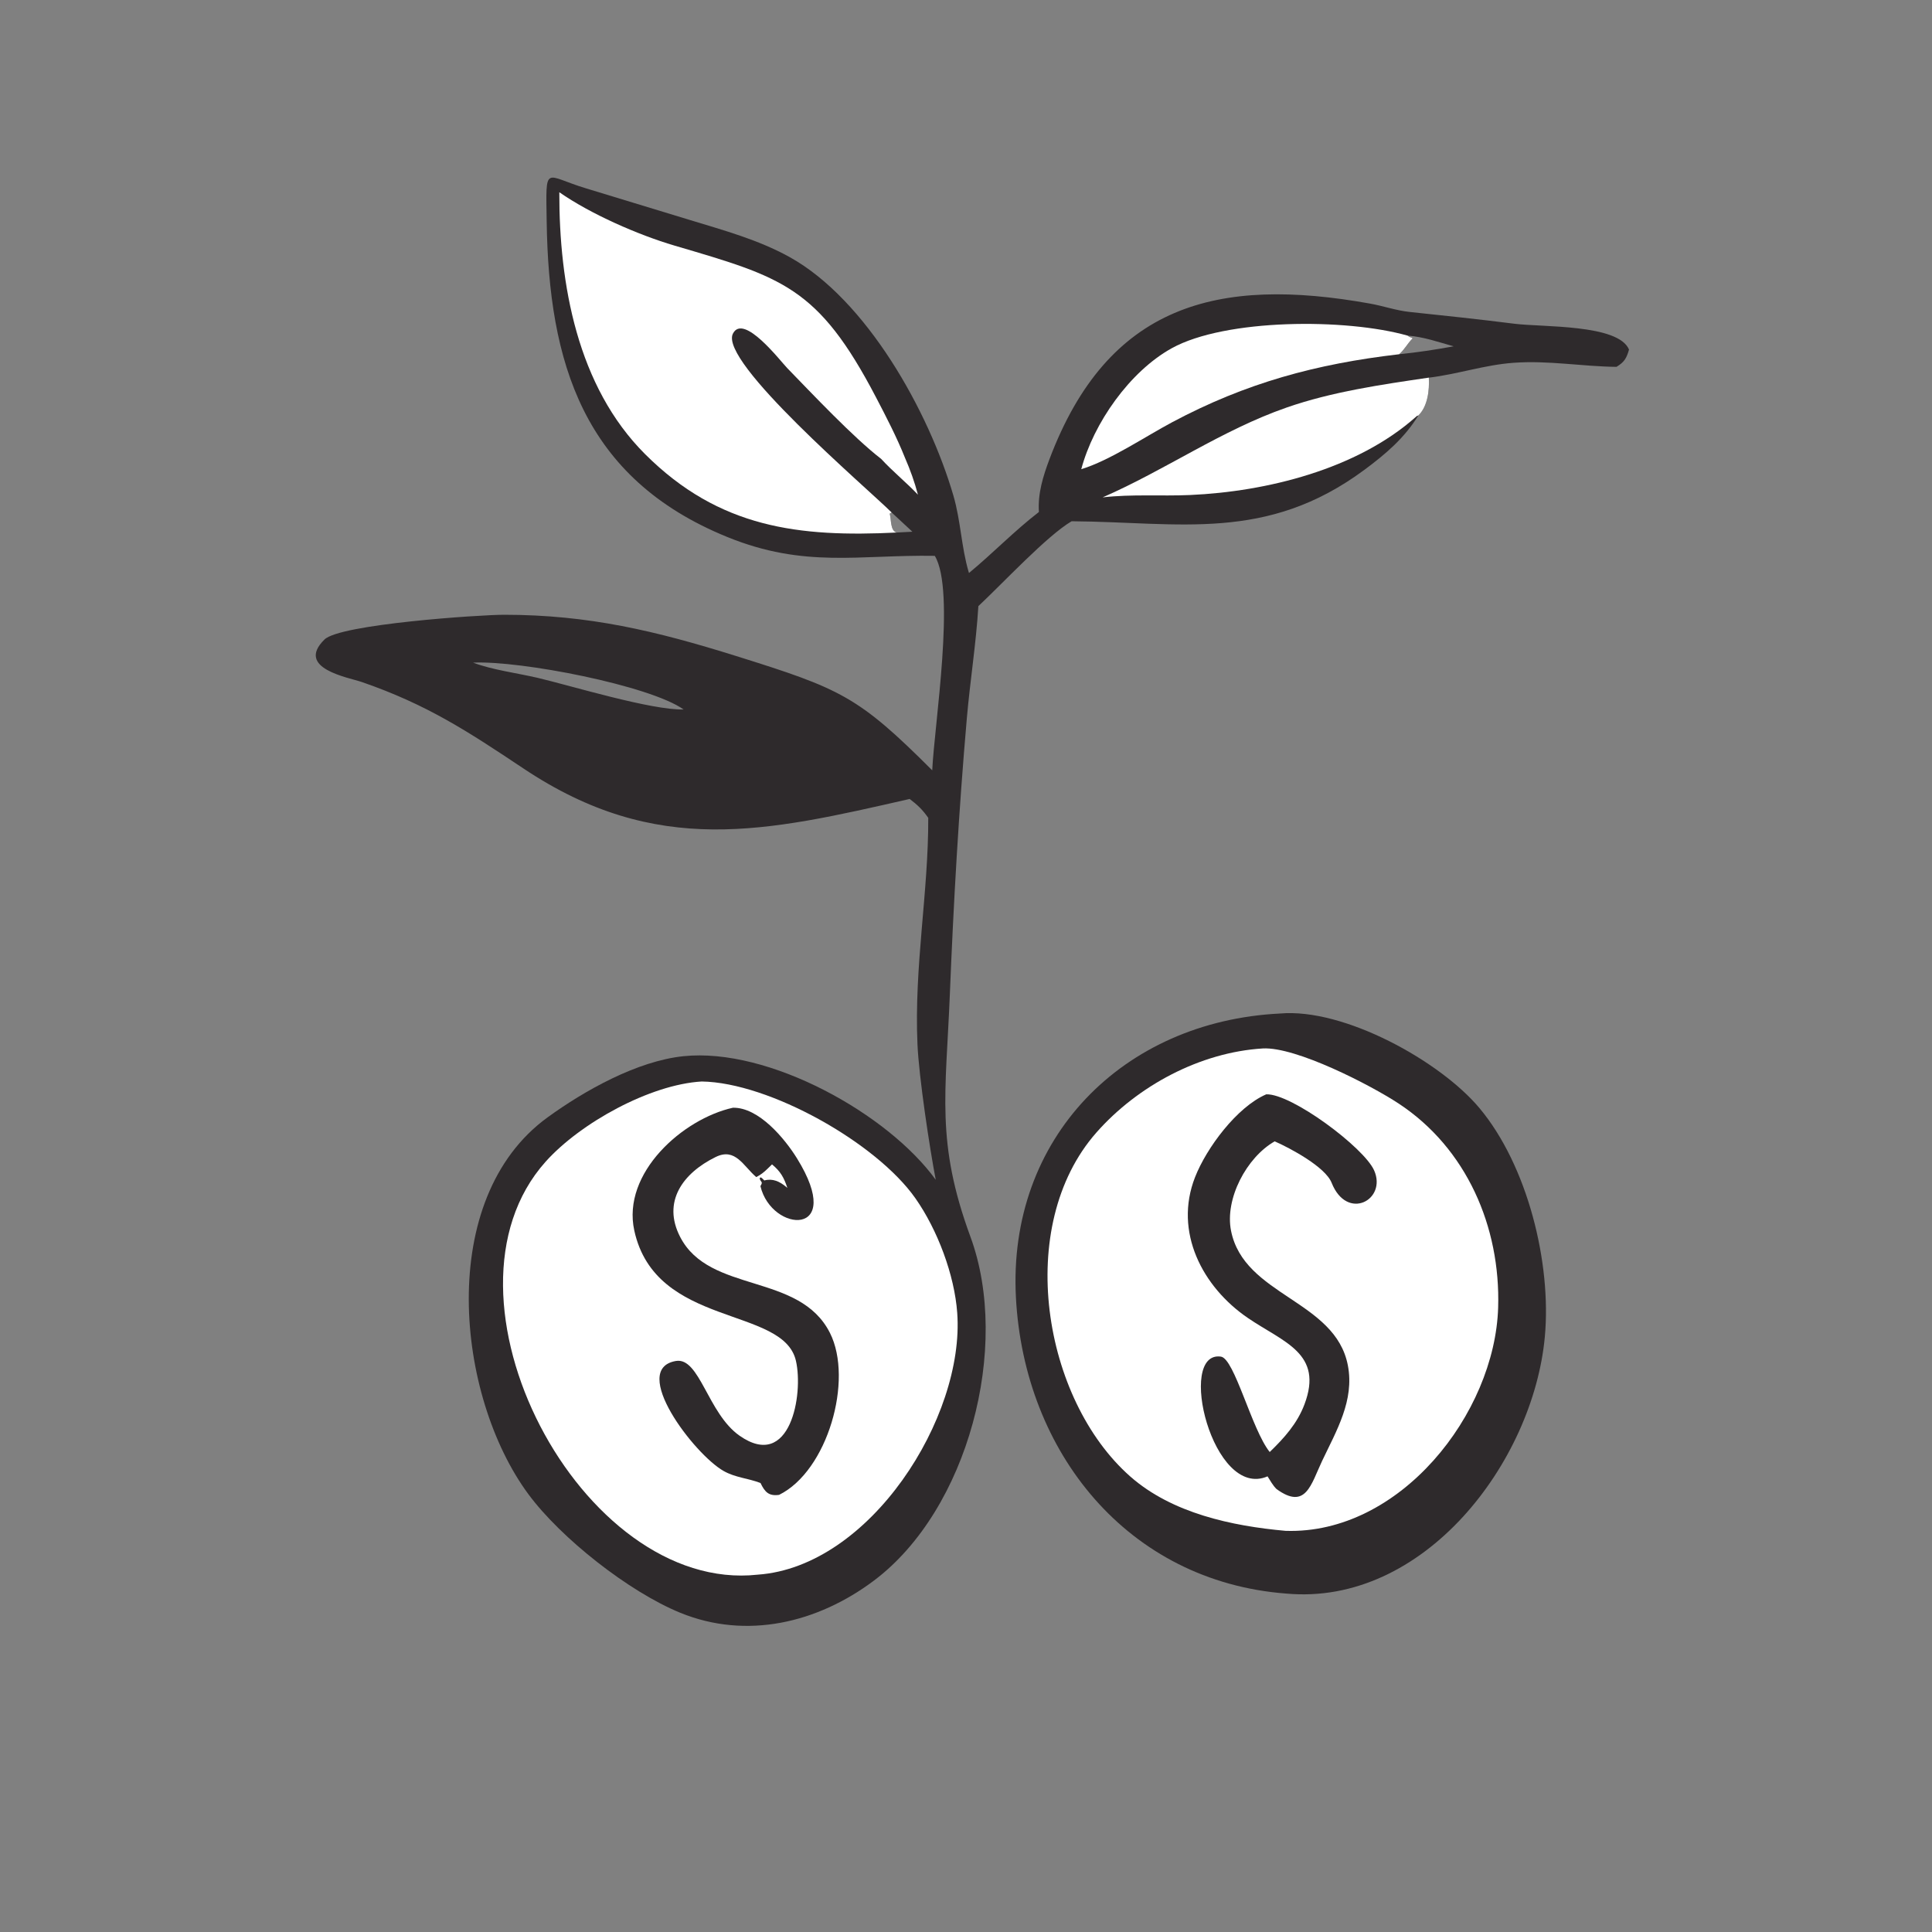
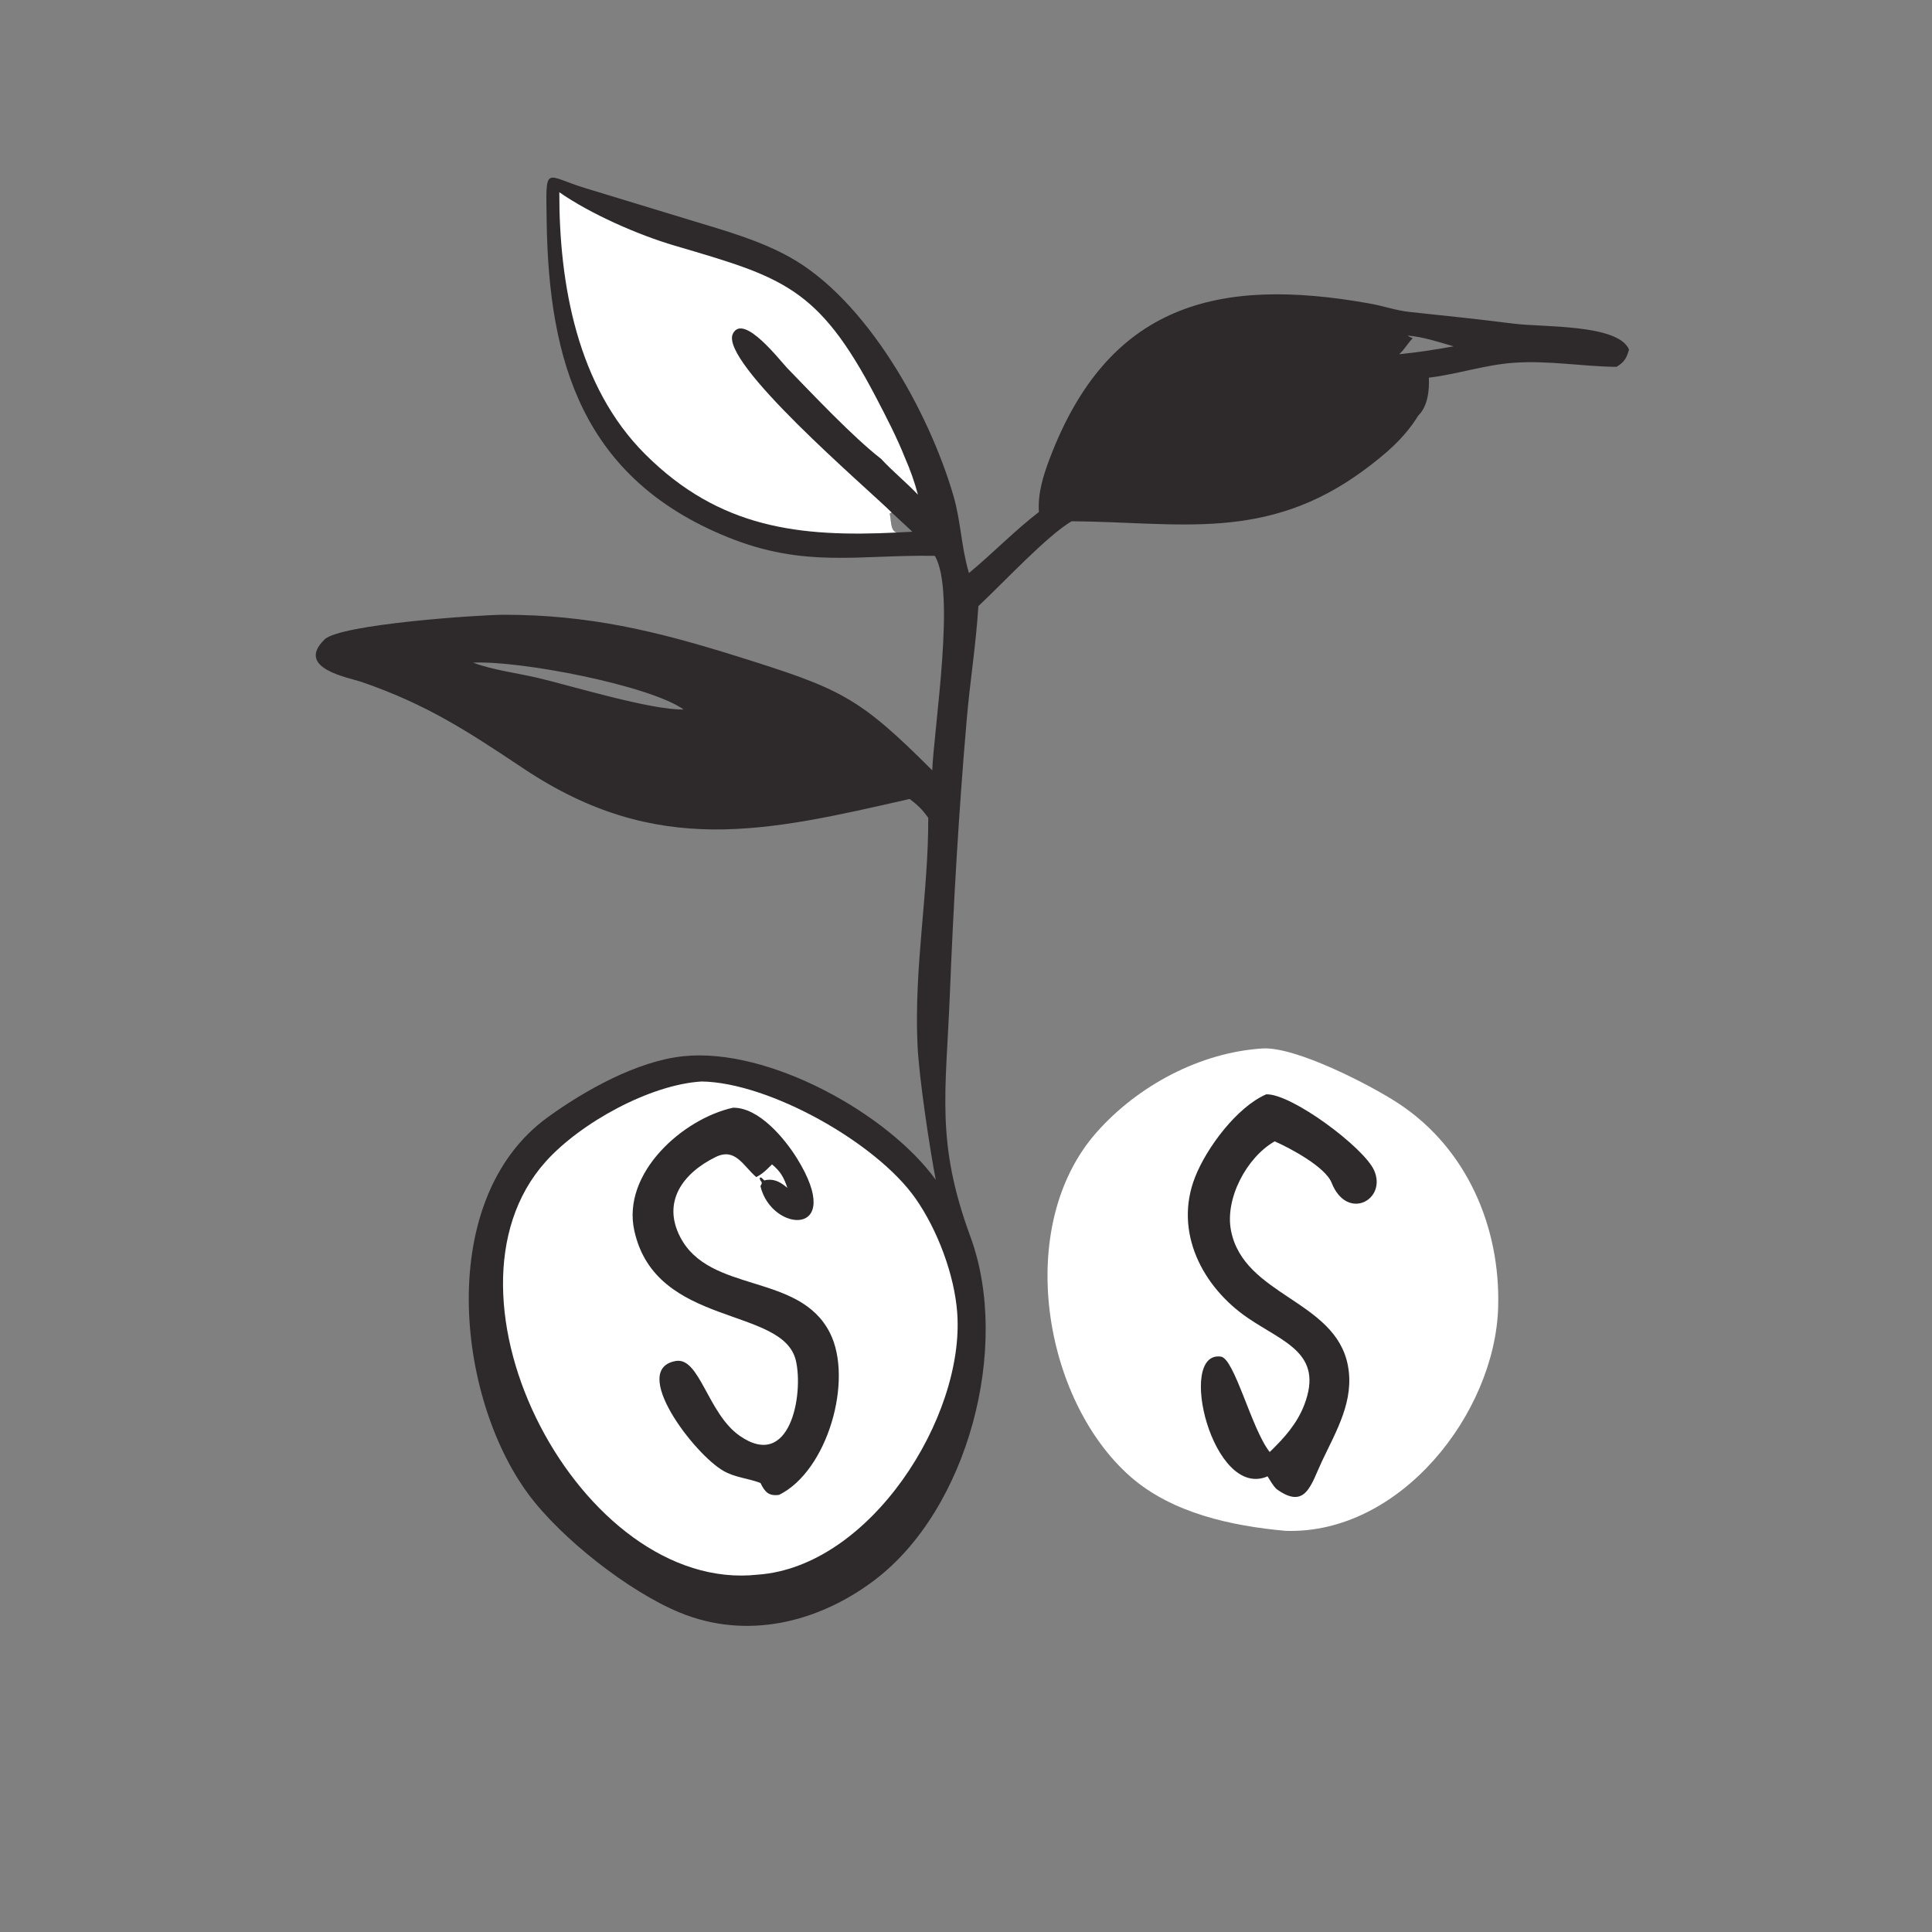
<svg xmlns="http://www.w3.org/2000/svg" width="50" height="50" viewBox="0 0 50 50" fill="none">
  <rect x="0" y="0" width="50" height="50" fill="#808080" stroke="none" />
-   <path d="M33.123 26.23C34.786 26.082 37.273 27.464 38.288 28.677C39.532 30.163 40.157 32.687 39.98 34.597C39.679 37.848 36.846 41.572 33.282 41.241C29.184 40.926 26.504 37.586 26.292 33.578C26.074 29.45 29.062 26.432 33.123 26.23Z" fill="#2E2A2C" />
  <path d="M32.68 27.134C33.539 27.086 35.468 28.08 36.196 28.559C37.953 29.715 38.835 31.748 38.772 33.836C38.69 36.586 36.229 39.717 33.27 39.618C31.882 39.493 30.333 39.163 29.254 38.214C26.988 36.22 26.243 31.732 28.373 29.312C29.44 28.1 31.06 27.233 32.68 27.134Z" fill="white" />
  <path d="M32.77 28.321C33.422 28.297 35.298 29.696 35.562 30.289C35.901 31.052 34.861 31.615 34.462 30.61C34.3 30.2 33.389 29.713 32.989 29.538C32.259 29.954 31.695 31.027 31.859 31.851C32.194 33.541 34.559 33.645 34.883 35.338C35.056 36.244 34.587 37.026 34.216 37.809C33.927 38.419 33.795 39.088 33.036 38.536C32.942 38.444 32.874 38.319 32.804 38.208C31.381 38.824 30.443 34.95 31.596 35.109C31.949 35.157 32.394 36.997 32.86 37.578C33.235 37.216 33.573 36.84 33.759 36.346C34.258 35.024 33.225 34.742 32.299 34.112C31.116 33.307 30.374 31.879 30.927 30.467C31.224 29.708 32.009 28.651 32.77 28.321Z" fill="#2E2A2C" />
  <path d="M24.192 14.385C22.235 14.352 20.823 14.713 18.821 13.897C15.085 12.376 14.201 9.375 14.148 5.73C14.126 4.216 14.079 4.548 15.164 4.874L17.843 5.69C18.726 5.96 19.624 6.203 20.437 6.654C22.423 7.756 24.035 10.637 24.675 12.83C24.864 13.479 24.879 14.156 25.068 14.8L25.077 14.829C25.697 14.317 26.247 13.743 26.887 13.25C26.855 12.773 26.994 12.327 27.16 11.884C28.671 7.879 31.504 7.145 35.462 7.858C35.801 7.919 36.137 8.037 36.479 8.073C37.408 8.171 38.248 8.259 39.189 8.378C39.919 8.471 41.881 8.384 42.159 9.047C42.093 9.274 42.039 9.369 41.835 9.494C40.941 9.485 40.074 9.323 39.171 9.389C38.423 9.443 37.717 9.686 36.978 9.774C36.996 10.093 36.95 10.52 36.706 10.753C36.345 11.34 35.859 11.752 35.312 12.158C32.774 14.039 30.529 13.51 27.733 13.49C27.1 13.862 25.971 15.076 25.32 15.687C25.261 16.656 25.105 17.627 25.021 18.596C24.814 20.977 24.678 23.346 24.582 25.733C24.478 28.308 24.215 29.559 25.115 32.008C26.162 34.854 25.055 39.071 22.622 40.902C21.162 42 19.324 42.441 17.604 41.738C16.275 41.194 14.519 39.811 13.675 38.67C11.798 36.132 11.271 31.021 14.173 28.916C15.133 28.219 16.49 27.46 17.683 27.335C19.898 27.102 22.986 28.829 24.217 30.533C24.059 29.712 23.781 27.872 23.744 27.025C23.655 25.015 24.03 23.091 24.023 21.166C23.881 20.961 23.742 20.827 23.542 20.677C19.826 21.525 17.003 22.194 13.551 19.891C12.084 18.912 11.044 18.232 9.365 17.651C9.024 17.533 7.634 17.301 8.398 16.55C8.801 16.153 12.421 15.91 13.046 15.91C15.238 15.911 16.975 16.328 19.055 16.979C21.76 17.826 22.206 18.016 24.126 19.936C24.182 18.748 24.737 15.284 24.192 14.385ZM12.243 17.149C12.739 17.337 13.39 17.42 13.916 17.543C14.781 17.747 16.859 18.383 17.692 18.361C16.814 17.74 13.474 17.091 12.243 17.149ZM36.432 8.686C36.468 8.718 36.503 8.73 36.55 8.743L36.553 8.763L36.534 8.783C36.421 8.901 36.332 9.066 36.209 9.167C36.683 9.121 37.152 9.048 37.62 8.963C37.234 8.855 36.832 8.714 36.432 8.686ZM23.204 13.782L23.612 13.761L23.076 13.263L23.026 13.293C23.07 13.451 23.035 13.729 23.204 13.782Z" fill="#2E2A2C" />
-   <path d="M36.978 9.773C36.996 10.093 36.95 10.52 36.706 10.753C36.663 10.767 36.678 10.757 36.644 10.788C35.118 12.146 32.776 12.724 30.796 12.811C30.042 12.844 29.288 12.785 28.536 12.872C30.157 12.166 31.615 11.133 33.295 10.548C34.474 10.137 35.748 9.954 36.978 9.773Z" fill="white" />
-   <path d="M27.983 12.143C28.301 10.951 29.236 9.615 30.325 9.012C31.715 8.243 34.84 8.234 36.432 8.687C36.468 8.719 36.503 8.731 36.55 8.744L36.553 8.764L36.534 8.783C36.421 8.901 36.332 9.066 36.209 9.168C34.064 9.417 32.246 9.909 30.334 10.928C29.633 11.302 28.72 11.918 27.983 12.143Z" fill="white" />
  <path d="M14.475 4.975C15.281 5.537 16.513 6.078 17.453 6.355C20.24 7.176 21.171 7.413 22.669 10.279C22.936 10.79 23.206 11.311 23.421 11.848C23.557 12.16 23.669 12.472 23.756 12.802C23.451 12.481 23.102 12.2 22.804 11.876C22.085 11.322 21.017 10.188 20.377 9.53C20.197 9.346 19.243 8.095 18.968 8.634C18.598 9.359 22.433 12.625 23.076 13.263L23.026 13.293C23.07 13.451 23.035 13.729 23.204 13.782C20.687 13.906 18.614 13.671 16.694 11.752C14.94 10.001 14.47 7.353 14.475 4.975Z" fill="white" />
  <path d="M18.161 27.989C19.908 28.015 22.683 29.574 23.692 31.014C24.261 31.825 24.702 32.992 24.773 33.978C24.97 36.679 22.519 40.548 19.61 40.752C15.038 41.255 10.998 33.553 14.121 30.064C15.017 29.063 16.823 28.066 18.161 27.989Z" fill="white" />
  <path d="M18.968 28.668C19.639 28.655 20.312 29.471 20.626 29.978C21.898 32.033 19.968 31.913 19.68 30.697C19.759 30.565 19.685 30.615 19.659 30.491L19.689 30.469C19.731 30.499 19.714 30.485 19.753 30.522L19.78 30.55C19.998 30.491 20.178 30.577 20.348 30.718L20.377 30.743C20.287 30.472 20.201 30.318 19.98 30.134L19.867 30.244C19.77 30.339 19.692 30.4 19.572 30.463C19.237 30.179 19.034 29.692 18.522 29.943C17.672 30.36 17.131 31.1 17.603 32.013C18.363 33.487 20.691 32.927 21.48 34.498C22.091 35.714 21.418 38.067 20.163 38.687C19.898 38.724 19.795 38.616 19.682 38.38C19.364 38.257 19.027 38.241 18.724 38.067C17.961 37.633 16.282 35.429 17.492 35.222C18.106 35.117 18.316 36.577 19.137 37.154C20.454 38.078 20.799 36.083 20.598 35.215C20.268 33.795 16.97 34.37 16.416 31.849C16.087 30.355 17.675 28.954 18.968 28.668Z" fill="#2E2A2C" />
</svg>